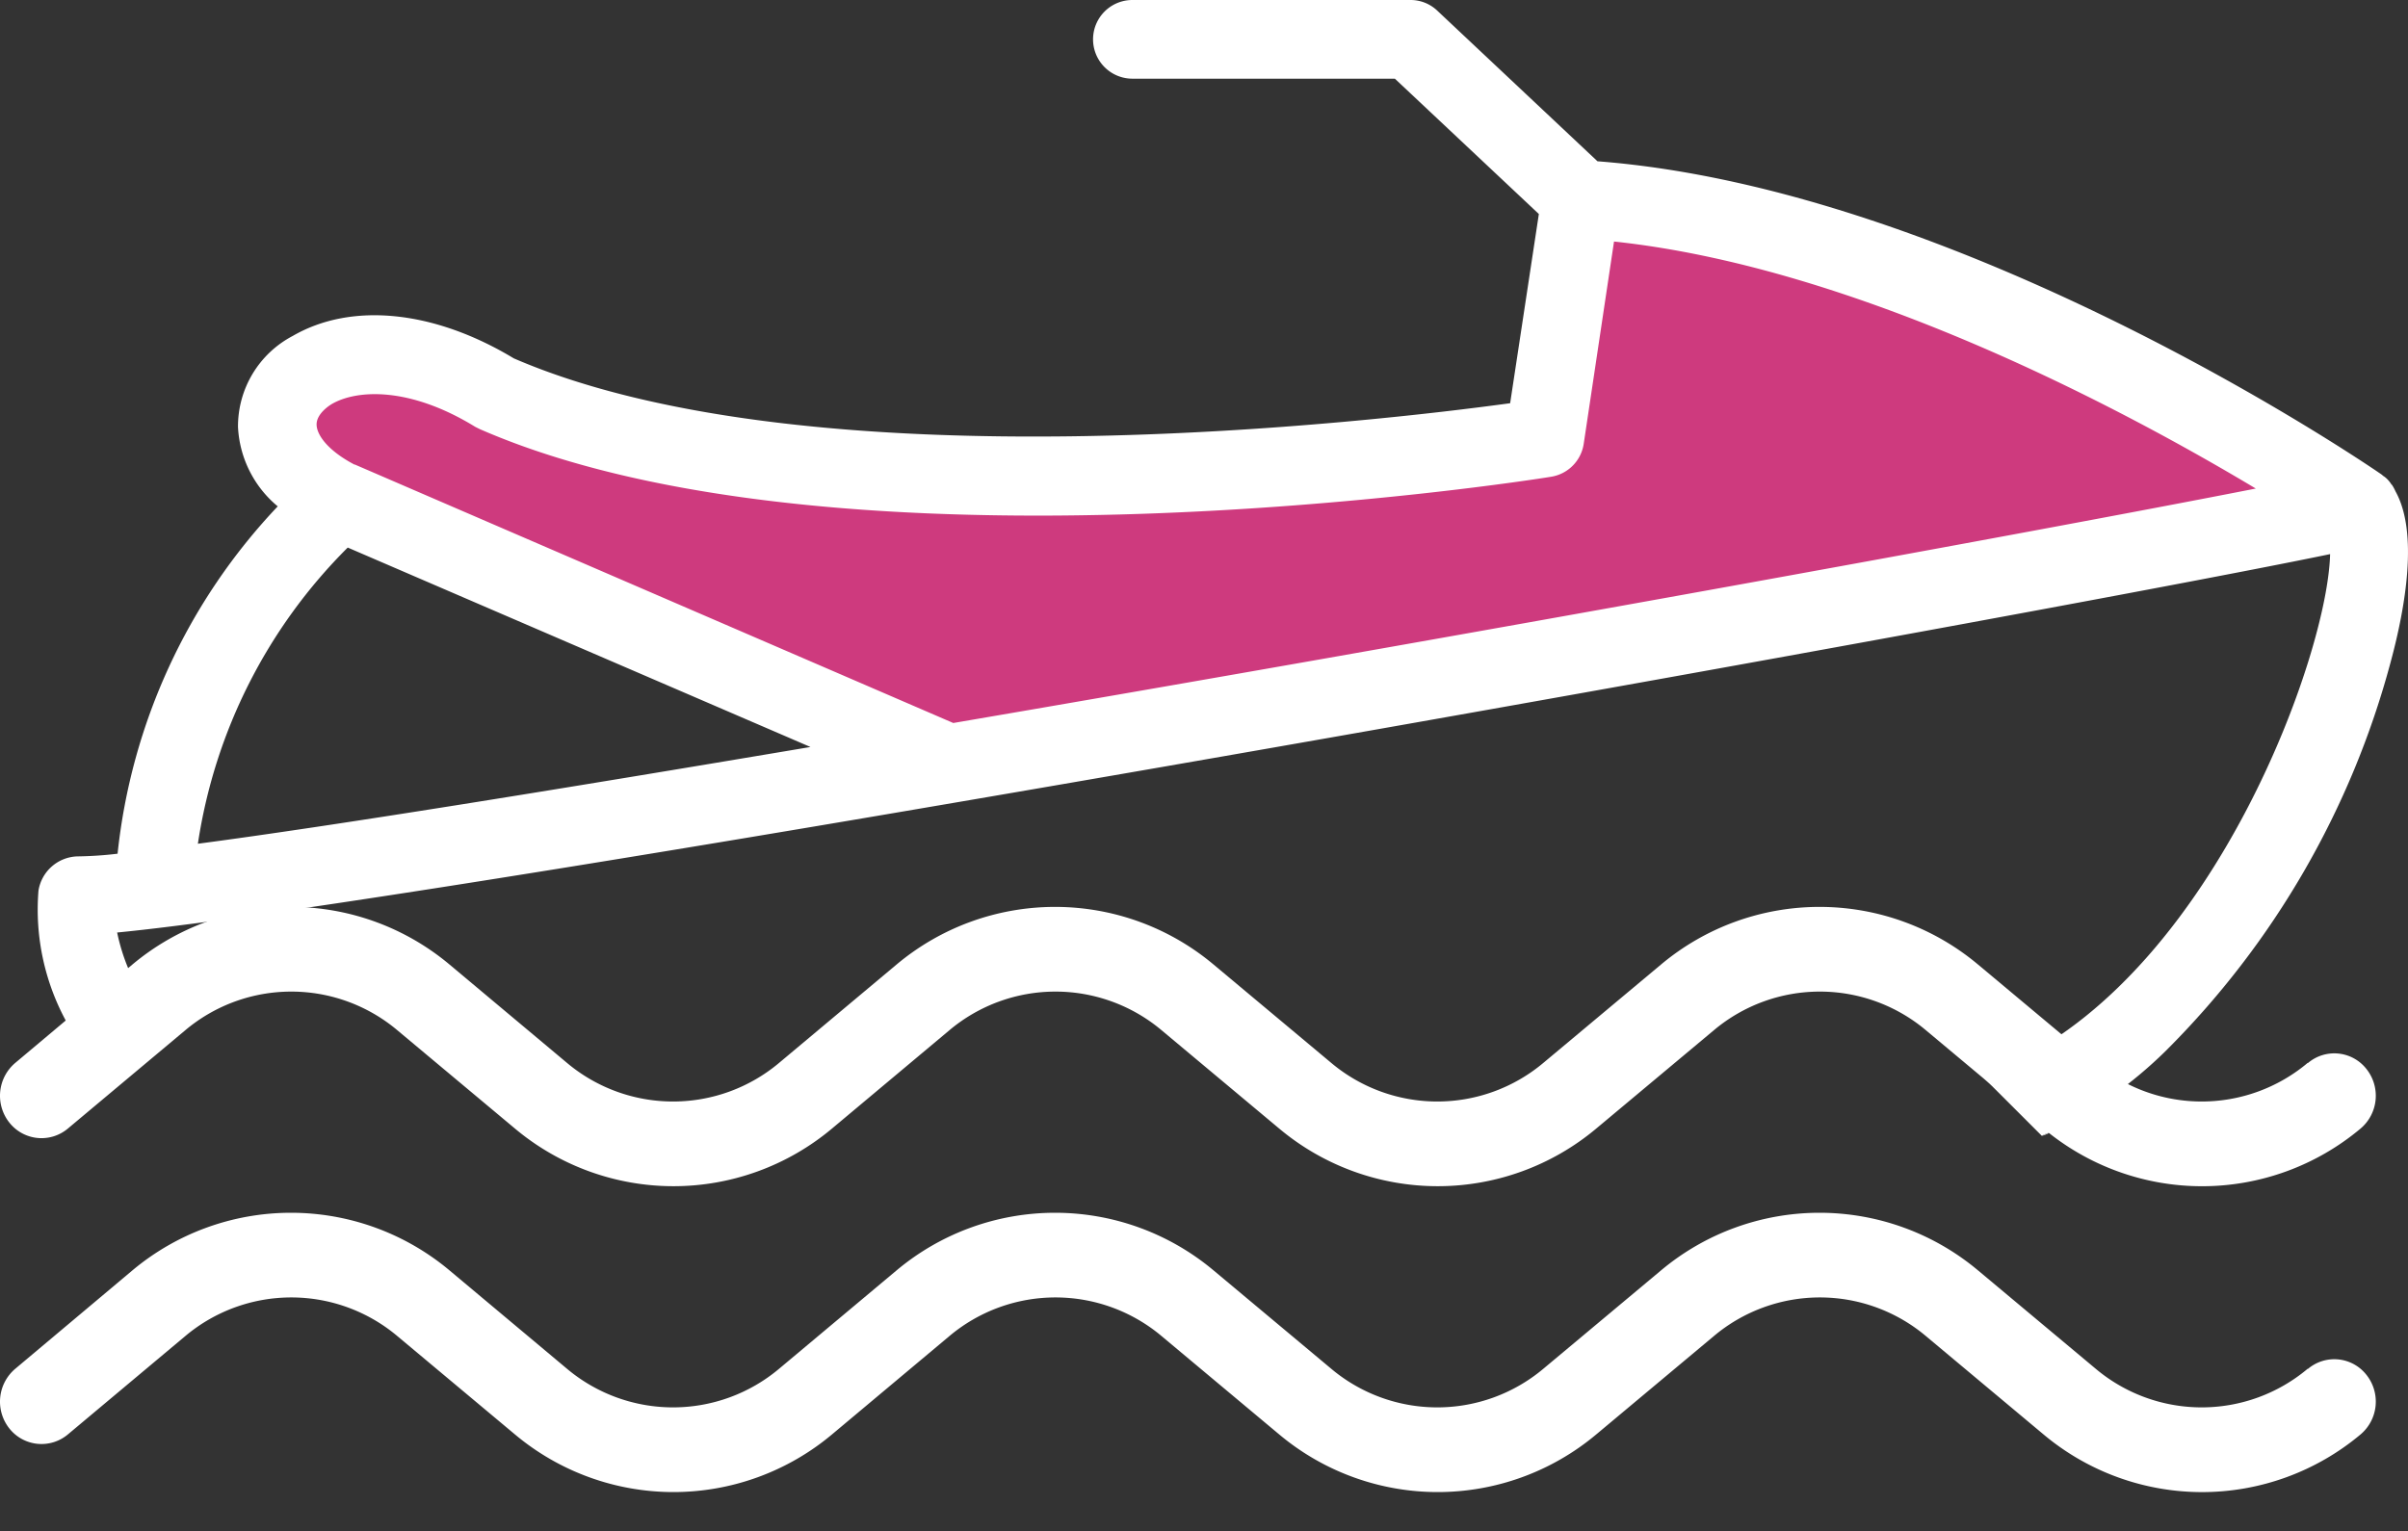
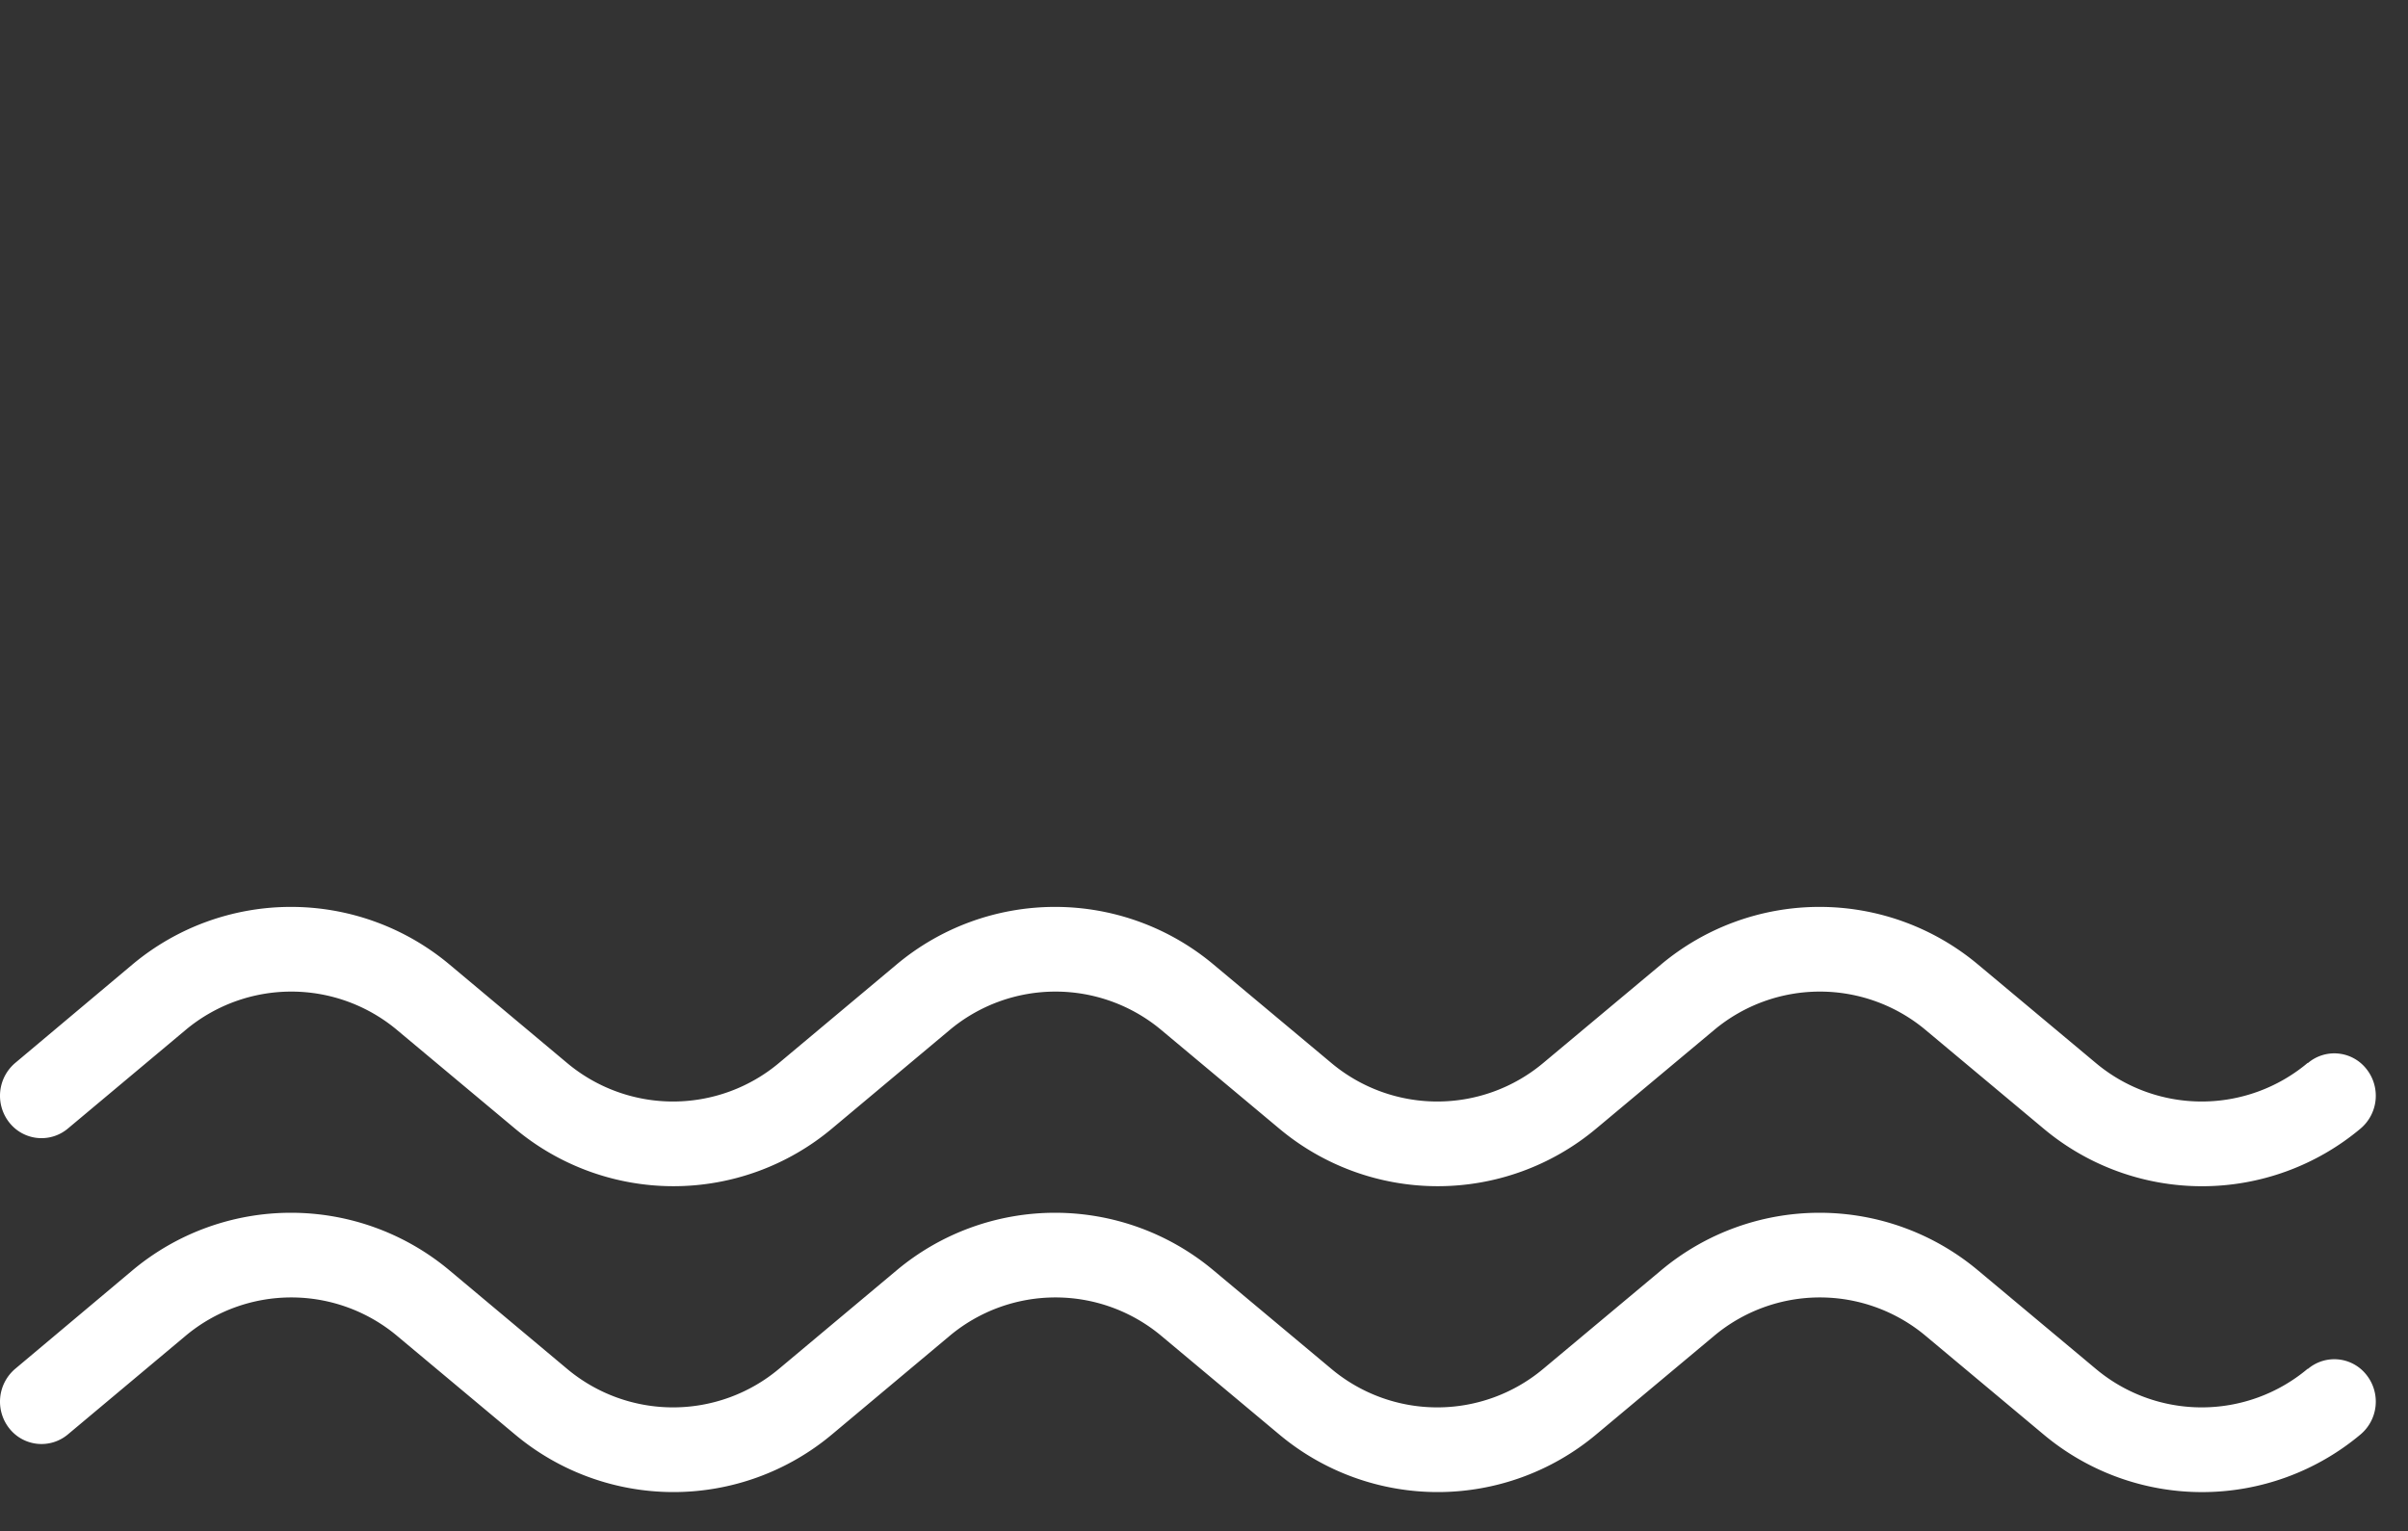
<svg xmlns="http://www.w3.org/2000/svg" width="89.987" height="57.245" viewBox="0 0 89.987 57.245">
  <rect x="0" y="0" width="89.987" height="57.245" fill="#333333" stroke="none" />
  <defs>
    <clipPath id="a">
      <rect width="89.987" height="57.245" fill="none" />
    </clipPath>
  </defs>
  <g clip-path="url(#a)">
-     <path d="M132.385,61.224s19.688,3.774,26.374,10.8l-52.5,10.015L83.1,70.635s-.743-2.592.619-3.339,6.439,0,6.439,0a49,49,0,0,0,21.421,4.177,155.87,155.87,0,0,0,18.449-1.581Z" transform="translate(-72.612 -53.625)" fill="#ce3a7e" />
-     <path d="M402.273,341.784l-.76-.007a6,6,0,0,0,.76.007" transform="translate(-351.679 -299.357)" fill="#fff" />
-     <path d="M99.476,18.366a1.611,1.611,0,0,0-.118-.221c0-.015-.029-.029-.029-.029a1.109,1.109,0,0,0-.162-.206.835.835,0,0,0-.118-.1.26.26,0,0,1-.074-.059C98.344,17.307,83.3,7.073,69.655,6.029L63.67.4A1.447,1.447,0,0,0,62.656,0H52.275a1.47,1.47,0,0,0,0,2.941h9.808L67.464,8l-1.073,7.073c-4.955.676-26,3.176-37.232-1.676-2.97-1.794-6.058-2.117-8.264-.838a3.819,3.819,0,0,0-2.044,3.4,4.119,4.119,0,0,0,1.485,2.97,22.262,22.262,0,0,0-5.985,12.984,13.872,13.872,0,0,1-1.471.1h-.015a1.52,1.52,0,0,0-1.47,1.279,8.743,8.743,0,0,0,1.079,4.967l2.954-.8a7.3,7.3,0,0,1-1.093-2.6c4.735-.456,17.278-2.456,31.291-4.852,20.851-3.558,44.966-7.955,51.407-9.293-.088,3.75-4.264,15.322-11.778,18.969l-.088.044A11.333,11.333,0,0,0,84.1,40.3l2.16,2.159a1.244,1.244,0,0,1,.3-.123.015.015,0,0,1,.015-.015,16.028,16.028,0,0,0,4.308-3.029A32.278,32.278,0,0,0,99.3,24.733c.559-2.073,1.029-4.838.176-6.367M17.352,31.541a19.767,19.767,0,0,1,5.6-11.072l17.292,7.455c-9.5,1.6-17.881,2.956-22.895,3.617m28.232-4.514L23.219,17.366H23.2c-1.029-.544-1.412-1.132-1.412-1.5s.4-.662.573-.765c.941-.544,2.912-.647,5.352.853l.176.088C41.379,21.939,66.847,18,67.92,17.822a1.466,1.466,0,0,0,1.221-1.235l1.132-7.558c9.131.97,19.1,6.308,23.983,9.234-8.382,1.647-29.835,5.544-48.672,8.764" transform="translate(-9.957 0)" fill="#fff" />
-     <path d="M614.625,342.082l.022-.007,0,0-.019.01" transform="translate(-538.34 -299.615)" fill="#fff" />
-     <path d="M614.784,341.209a1.143,1.143,0,0,0,.184-.067c.044-.015.074-.044.118-.059a1.246,1.246,0,0,0-.3.123Z" transform="translate(-538.476 -298.749)" fill="#fff" />
    <path d="M86.234,382.918a6.155,6.155,0,0,1-7.914,0l-4.4-3.679a9.22,9.22,0,0,0-11.849,0l-4.4,3.679a6.162,6.162,0,0,1-7.919,0l-4.4-3.679a9.22,9.22,0,0,0-11.849,0l-4.392,3.679a6.162,6.162,0,0,1-7.919,0l-4.392-3.679a9.227,9.227,0,0,0-11.854,0L.567,382.918a1.61,1.61,0,0,0-.216,2.23,1.532,1.532,0,0,0,2.186.221l4.392-3.68a6.155,6.155,0,0,1,7.914,0l4.4,3.68a9.22,9.22,0,0,0,11.849,0l4.392-3.68a6.162,6.162,0,0,1,7.919,0l4.4,3.68a9.22,9.22,0,0,0,11.849,0l4.4-3.68a6.155,6.155,0,0,1,7.914,0l4.4,3.68a9.216,9.216,0,0,0,11.849,0,1.606,1.606,0,0,0,.216-2.23,1.525,1.525,0,0,0-2.181-.221" transform="translate(0 -331.748)" fill="#fff" />
    <path d="M86.234,278.972a6.155,6.155,0,0,1-7.914,0l-4.4-3.679a9.22,9.22,0,0,0-11.849,0l-4.4,3.679a6.162,6.162,0,0,1-7.919,0l-4.4-3.679a9.22,9.22,0,0,0-11.849,0l-4.392,3.679a6.162,6.162,0,0,1-7.919,0l-4.392-3.679a9.227,9.227,0,0,0-11.854,0L.567,278.972a1.61,1.61,0,0,0-.216,2.23,1.531,1.531,0,0,0,2.186.221l4.392-3.679a6.155,6.155,0,0,1,7.914,0l4.4,3.679a9.22,9.22,0,0,0,11.849,0l4.392-3.679a6.162,6.162,0,0,1,7.919,0l4.4,3.679a9.22,9.22,0,0,0,11.849,0l4.4-3.679a6.155,6.155,0,0,1,7.914,0l4.4,3.679a9.216,9.216,0,0,0,11.849,0,1.606,1.606,0,0,0,.216-2.23,1.525,1.525,0,0,0-2.181-.221" transform="translate(0 -239.236)" fill="#fff" />
  </g>
</svg>